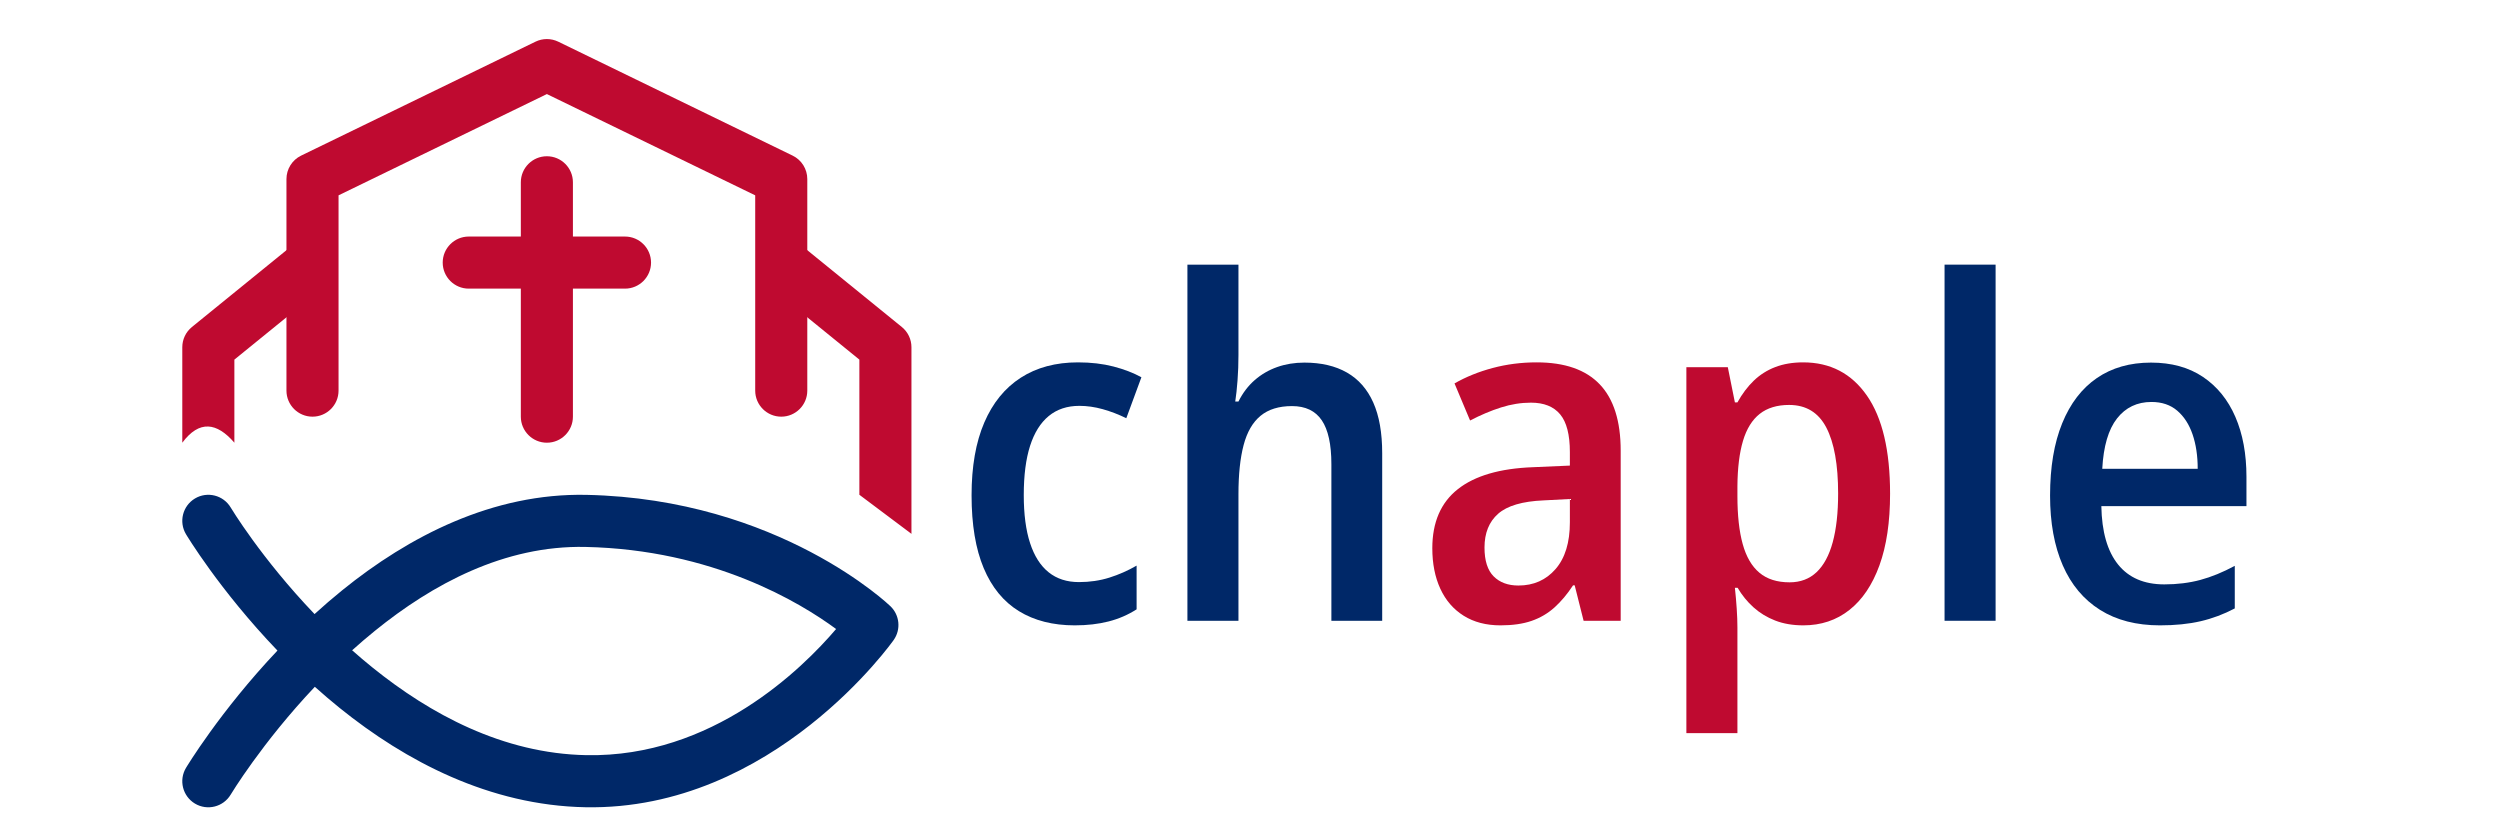
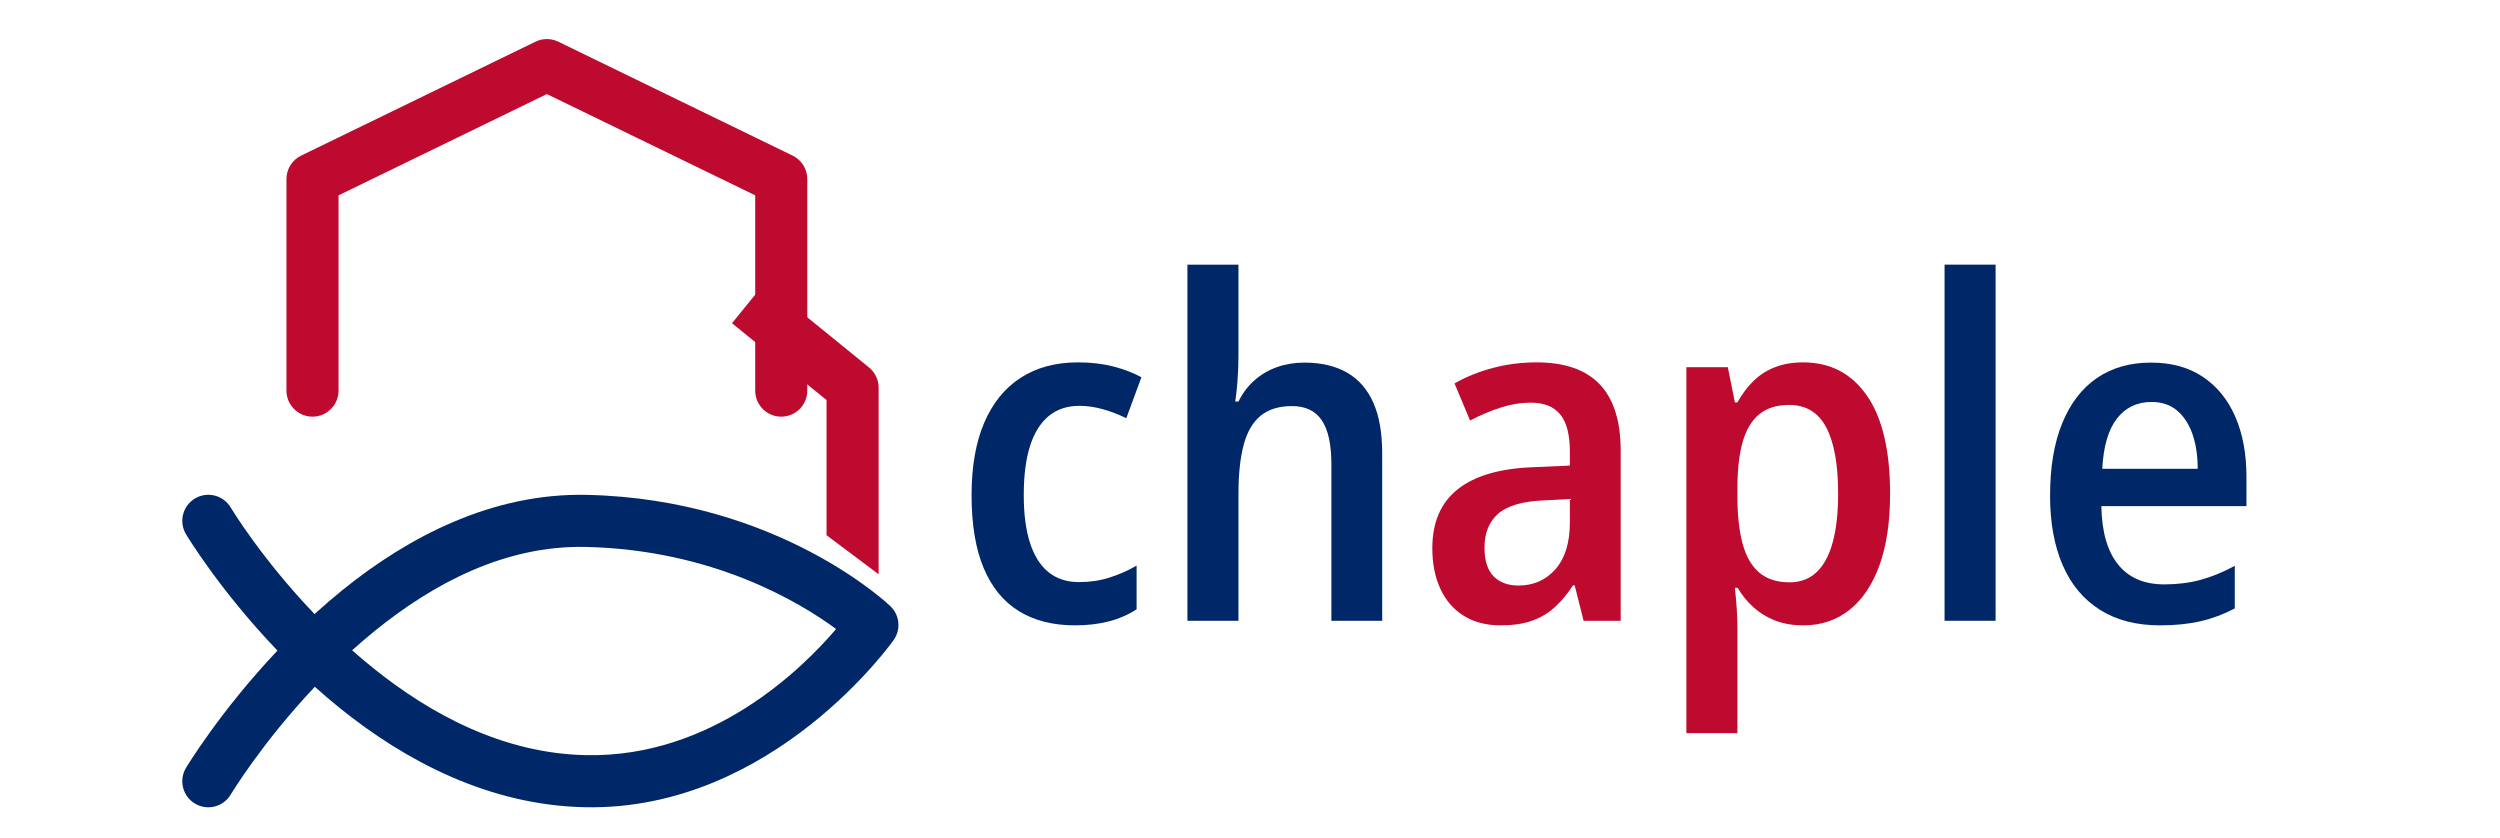
<svg xmlns="http://www.w3.org/2000/svg" width="100%" height="100%" viewBox="0 0 400 134" version="1.1" xml:space="preserve" style="fill-rule:evenodd;clip-rule:evenodd;stroke-linejoin:round;stroke-miterlimit:2;">
-   <rect id="_32x96" x="0" y="0" width="400" height="133.333" style="fill:none;" />
  <path d="M54.167,62.5c-0,2.3 -1.867,4.167 -4.167,4.167c-2.3,-0 -4.167,-1.867 -4.167,-4.167l0,-33.853c0,-1.595 0.911,-3.05 2.345,-3.748l37.5,-18.23c1.15,-0.559 2.494,-0.559 3.644,0l37.5,18.23c1.434,0.698 2.345,2.153 2.345,3.748l-0,33.853c-0,2.3 -1.867,4.167 -4.167,4.167c-2.3,-0 -4.167,-1.867 -4.167,-4.167l0,-31.246l-33.333,-16.204l-33.333,16.204l-0,31.246Z" style="fill:#bf0a30;" />
-   <path d="M75,46.181c-2.3,-0 -4.167,-1.867 -4.167,-4.167c0,-2.3 1.867,-4.167 4.167,-4.167l25,0c2.3,0 4.167,1.867 4.167,4.167c-0,2.3 -1.867,4.167 -4.167,4.167l-25,-0Z" style="fill:#bf0a30;" />
-   <path d="M83.333,29.167c0,-2.3 1.867,-4.167 4.167,-4.167c2.3,0 4.167,1.867 4.167,4.167l-0,37.5c-0,2.299 -1.867,4.166 -4.167,4.166c-2.3,0 -4.167,-1.867 -4.167,-4.166l0,-37.5Z" style="fill:#bf0a30;" />
  <path d="M50.329,98.251c1.412,-1.288 2.886,-2.562 4.418,-3.802c10.647,-8.622 24.073,-15.589 39.091,-15.272c30.873,0.653 48.626,17.813 48.626,17.813c1.484,1.42 1.712,3.709 0.537,5.393c0,0 -19.184,27.342 -49.329,26.775c-15.339,-0.289 -28.769,-7.371 -39.317,-15.878c-1.378,-1.112 -2.707,-2.248 -3.983,-3.393c-8.511,9.007 -13.466,17.256 -13.466,17.256c-1.182,1.972 -3.744,2.613 -5.716,1.43c-1.972,-1.183 -2.613,-3.744 -1.43,-5.716c0,-0 5.381,-8.981 14.632,-18.765c-9.327,-9.73 -14.635,-18.62 -14.635,-18.62c-1.18,-1.974 -0.536,-4.534 1.438,-5.715c1.973,-1.18 4.534,-0.536 5.714,1.438c0,-0 4.871,8.13 13.42,17.056Zm6.012,5.795c1.046,0.927 2.128,1.845 3.246,2.747c9.206,7.425 20.854,13.781 34.241,14.033c20.127,0.379 34.515,-13.812 39.948,-20.184c-5.736,-4.233 -19.703,-12.702 -40.114,-13.133c-12.971,-0.275 -24.476,5.97 -33.67,13.416c-1.261,1.02 -2.478,2.065 -3.651,3.121Z" style="fill:#002868;" />
-   <path d="M47.373,38.78l5.254,6.468l-15.127,12.291l0,13.294c-1.431,-1.658 -2.82,-2.528 -4.167,-2.59c-1.437,-0.066 -2.827,0.789 -4.166,2.59l-0,-15.277c-0,-1.255 0.565,-2.443 1.539,-3.234l16.667,-13.542Z" style="fill:#bf0a30;" />
-   <path d="M122.373,45.248l5.254,-6.468l16.667,13.542c0.974,0.791 1.539,1.979 1.539,3.234l0,29.861l-8.333,-6.25l-0,-21.628l-15.127,-12.291Z" style="fill:#bf0a30;" />
+   <path d="M122.373,45.248l16.667,13.542c0.974,0.791 1.539,1.979 1.539,3.234l0,29.861l-8.333,-6.25l-0,-21.628l-15.127,-12.291Z" style="fill:#bf0a30;" />
  <g>
    <path d="M171.969,100.057c-3.492,-0 -6.47,-0.757 -8.936,-2.271c-2.466,-1.513 -4.346,-3.808 -5.64,-6.884c-1.294,-3.076 -1.941,-6.958 -1.941,-11.646c0,-4.614 0.678,-8.496 2.033,-11.645c1.355,-3.15 3.302,-5.542 5.841,-7.178c2.539,-1.636 5.591,-2.454 9.155,-2.454c2.075,0 3.961,0.22 5.658,0.66c1.697,0.439 3.192,1.013 4.486,1.721l-2.417,6.555c-1.245,-0.61 -2.502,-1.093 -3.772,-1.447c-1.269,-0.354 -2.514,-0.531 -3.735,-0.531c-1.953,0 -3.589,0.544 -4.907,1.63c-1.319,1.086 -2.313,2.679 -2.985,4.779c-0.671,2.1 -1.007,4.724 -1.007,7.874c0,3.051 0.336,5.609 1.007,7.672c0.672,2.063 1.66,3.619 2.966,4.669c1.307,1.05 2.924,1.575 4.853,1.575c1.733,-0 3.357,-0.238 4.87,-0.715c1.514,-0.476 2.967,-1.116 4.358,-1.922l0,6.994c-1.367,0.879 -2.862,1.526 -4.486,1.941c-1.623,0.415 -3.424,0.623 -5.401,0.623Z" style="fill:#002868;fill-rule:nonzero;" />
    <path d="M198.153,42.342l-0,14.465c-0,1.392 -0.049,2.741 -0.147,4.047c-0.097,1.306 -0.22,2.435 -0.366,3.388l0.513,-0c0.683,-1.368 1.55,-2.509 2.6,-3.425c1.05,-0.915 2.246,-1.611 3.589,-2.087c1.342,-0.476 2.795,-0.714 4.358,-0.714c2.685,-0 4.956,0.531 6.811,1.593c1.856,1.062 3.259,2.661 4.211,4.797c0.953,2.137 1.429,4.84 1.429,8.112l-0,26.807l-8.13,-0l-0,-25.049c-0,-3.174 -0.513,-5.518 -1.538,-7.032c-1.026,-1.513 -2.613,-2.27 -4.761,-2.27c-2.1,-0 -3.778,0.519 -5.035,1.556c-1.258,1.038 -2.161,2.6 -2.71,4.688c-0.55,2.087 -0.824,4.706 -0.824,7.855l-0,20.252l-8.167,-0l0,-56.983l8.167,0Z" style="fill:#002868;fill-rule:nonzero;" />
    <path d="M245.87,57.979c4.492,0 7.855,1.172 10.089,3.516c2.234,2.344 3.351,5.884 3.351,10.62l-0,27.21l-5.933,-0l-1.428,-5.677l-0.256,0c-0.928,1.416 -1.923,2.6 -2.985,3.553c-1.062,0.952 -2.283,1.666 -3.662,2.142c-1.379,0.476 -3.033,0.714 -4.962,0.714c-2.295,-0 -4.26,-0.513 -5.896,-1.538c-1.636,-1.026 -2.881,-2.466 -3.736,-4.321c-0.854,-1.856 -1.281,-4.017 -1.281,-6.482c-0,-4.151 1.361,-7.3 4.083,-9.449c2.722,-2.148 6.732,-3.32 12.03,-3.515l5.896,-0.257l0,-2.16c0,-2.783 -0.519,-4.798 -1.556,-6.043c-1.038,-1.245 -2.594,-1.867 -4.67,-1.867c-1.586,-0 -3.186,0.256 -4.797,0.769c-1.611,0.512 -3.259,1.208 -4.944,2.087l-2.49,-5.933c1.831,-1.049 3.87,-1.873 6.116,-2.471c2.246,-0.599 4.59,-0.898 7.031,-0.898Zm5.31,21.863l-4.211,0.22c-3.394,0.146 -5.817,0.86 -7.27,2.142c-1.452,1.282 -2.179,3.082 -2.179,5.402c0,2.099 0.489,3.637 1.465,4.614c0.977,0.977 2.295,1.465 3.955,1.465c2.442,-0 4.425,-0.879 5.951,-2.637c1.526,-1.758 2.289,-4.248 2.289,-7.471l0,-3.735Z" style="fill:#bf0a30;fill-rule:nonzero;" />
    <path d="M288.497,57.979c4.346,0 7.751,1.776 10.217,5.329c2.466,3.552 3.699,8.783 3.699,15.692c-0,4.516 -0.568,8.337 -1.703,11.462c-1.135,3.125 -2.74,5.506 -4.816,7.141c-2.075,1.636 -4.528,2.454 -7.36,2.454c-1.685,-0 -3.187,-0.256 -4.505,-0.769c-1.318,-0.513 -2.478,-1.221 -3.479,-2.124c-1.001,-0.903 -1.843,-1.941 -2.527,-3.113l-0.439,0c0.122,1.123 0.22,2.24 0.293,3.351c0.073,1.111 0.11,2.106 0.11,2.985l-0,16.919l-8.167,-0l0,-58.558l6.629,0l1.135,5.64l0.403,0c0.756,-1.367 1.629,-2.527 2.618,-3.479c0.989,-0.952 2.136,-1.678 3.442,-2.179c1.307,-0.5 2.79,-0.751 4.45,-0.751Zm-2.234,6.812c-1.929,-0 -3.497,0.476 -4.706,1.428c-1.208,0.952 -2.099,2.387 -2.673,4.303c-0.574,1.917 -0.873,4.34 -0.897,7.269l-0,1.612c-0,3.051 0.28,5.597 0.842,7.635c0.561,2.039 1.453,3.571 2.673,4.596c1.221,1.026 2.832,1.538 4.834,1.538c1.734,0 3.174,-0.543 4.322,-1.629c1.147,-1.087 2.008,-2.686 2.581,-4.798c0.574,-2.112 0.861,-4.706 0.861,-7.782c-0,-4.614 -0.629,-8.13 -1.886,-10.547c-1.257,-2.417 -3.241,-3.625 -5.951,-3.625Z" style="fill:#bf0a30;fill-rule:nonzero;" />
    <rect x="311.129" y="42.342" width="8.167" height="56.982" style="fill:#002868;fill-rule:nonzero;" />
    <path d="M344.161,58.016c3.271,-0 6.042,0.763 8.313,2.289c2.27,1.526 3.998,3.656 5.182,6.39c1.184,2.735 1.776,5.933 1.776,9.595l-0,4.687l-23.218,0c0.073,4.102 0.965,7.215 2.674,9.339c1.709,2.124 4.174,3.186 7.397,3.186c2.075,-0 3.998,-0.238 5.768,-0.714c1.77,-0.476 3.607,-1.227 5.511,-2.253l0,6.812c-1.758,0.928 -3.582,1.611 -5.475,2.051c-1.892,0.439 -4.058,0.659 -6.5,0.659c-3.76,-0 -6.952,-0.824 -9.576,-2.472c-2.625,-1.648 -4.614,-4.022 -5.969,-7.123c-1.355,-3.1 -2.033,-6.823 -2.033,-11.169c0,-4.541 0.647,-8.399 1.941,-11.572c1.294,-3.174 3.143,-5.585 5.548,-7.233c2.405,-1.648 5.292,-2.472 8.661,-2.472Zm0.073,6.299c-2.295,-0 -4.132,0.879 -5.511,2.636c-1.38,1.758 -2.167,4.444 -2.362,8.057l15.271,0c-0,-2.075 -0.275,-3.912 -0.824,-5.511c-0.55,-1.599 -1.367,-2.863 -2.454,-3.791c-1.086,-0.927 -2.46,-1.391 -4.12,-1.391Z" style="fill:#002868;fill-rule:nonzero;" />
  </g>
</svg>